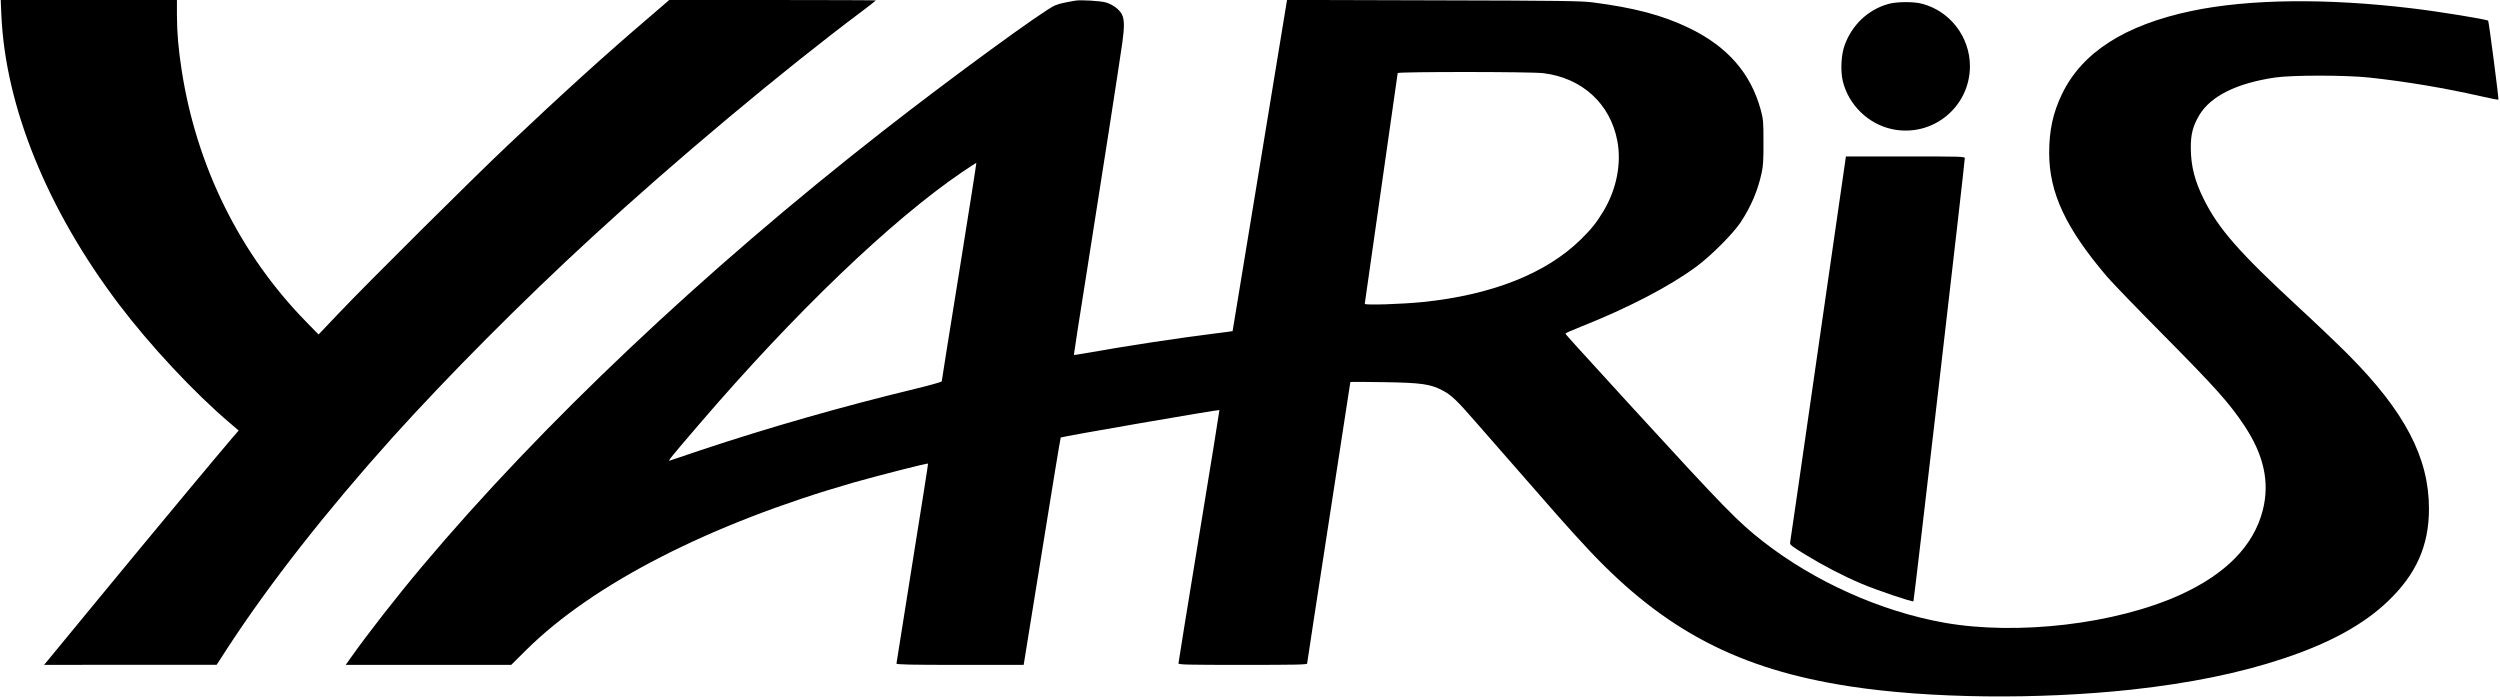
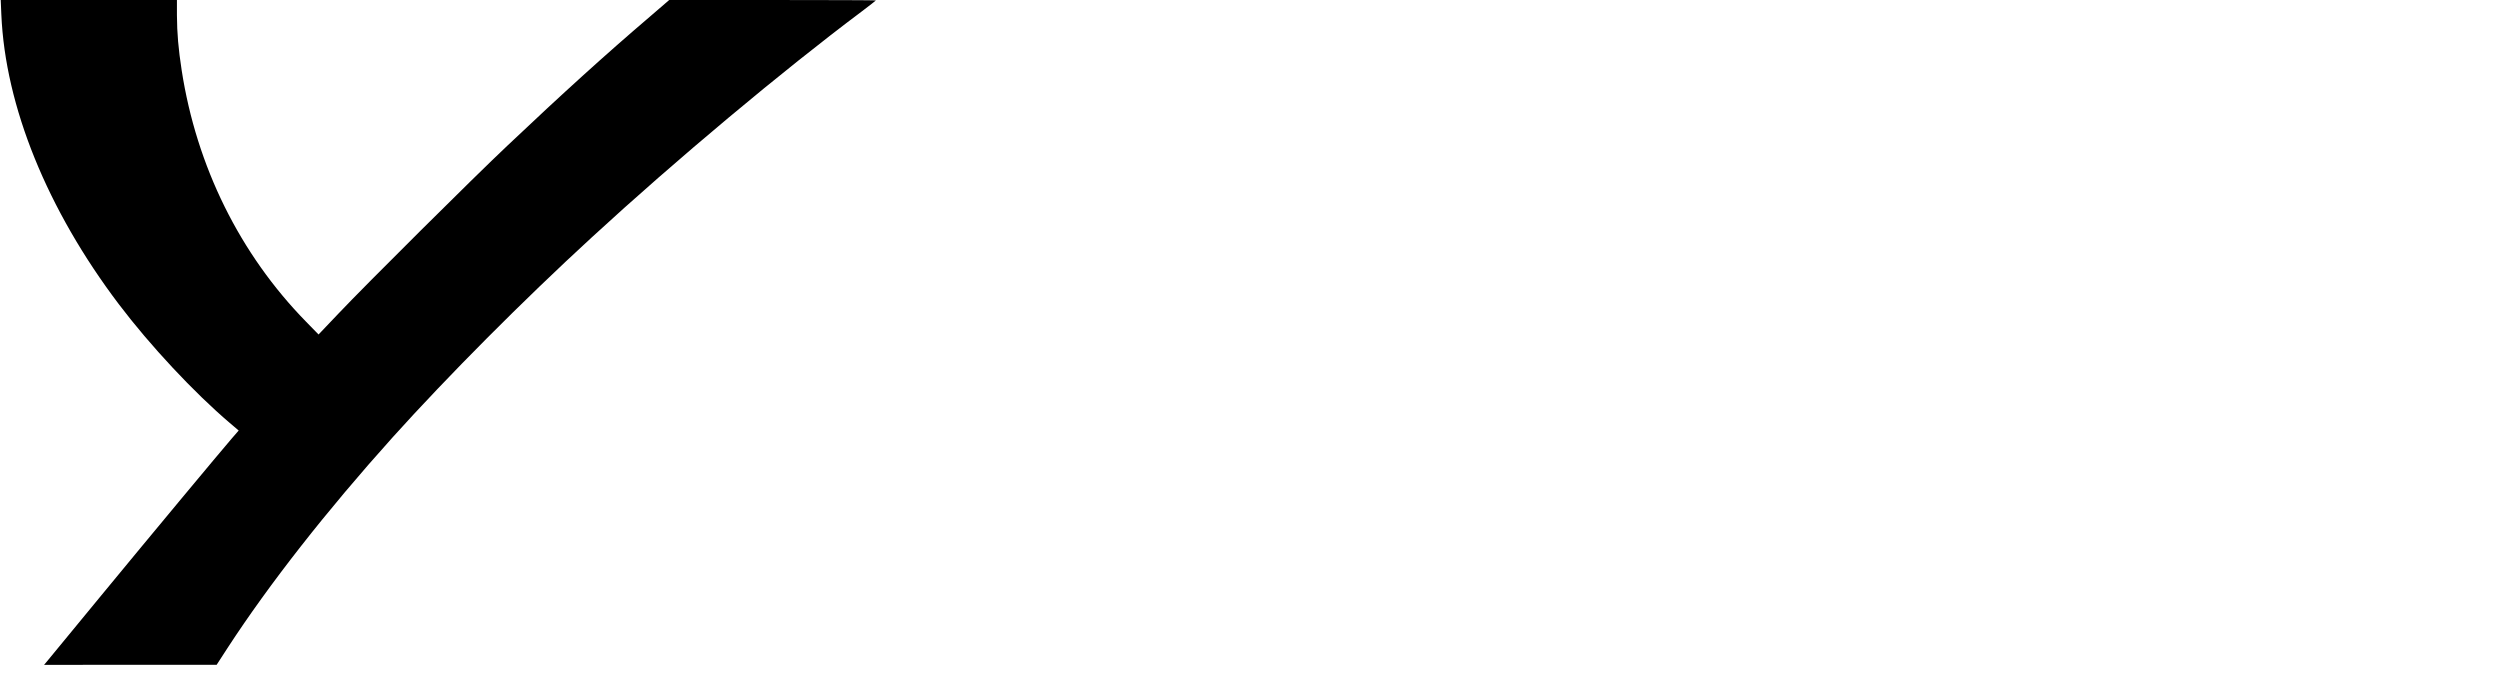
<svg xmlns="http://www.w3.org/2000/svg" version="1.0" width="2426.487" height="676.295" viewBox="0 0 2427 677" preserveAspectRatio="xMidYMid meet">
  <g transform="translate(0,677) scale(0.1,-0.1)" fill="#000000" stroke="none">
    <path d="M3 6628 c38 -890 445 -1893 1141 -2813 305 -403 732 -860 1078 -1154 l87 -74 -66 -76 c-120 -139 -793 -948 -1273 -1531 -260 -316 -491 -596 -512 -622 l-40 -48 839 1 838 0 105 162 c404 621 963 1334 1604 2047 538 597 1264 1327 1937 1945 813 748 1849 1615 2622 2194 75 57 137 105 137 107 0 2 -452 4 -1004 4 l-1004 0 -188 -162 c-430 -367 -845 -743 -1384 -1253 -327 -308 -1375 -1350 -1640 -1630 l-195 -205 -121 124 c-644 658 -1065 1511 -1209 2444 -32 209 -45 357 -46 535 l0 147 -856 0 -856 0 6 -142z" />
-     <path d="M10440 6764 c-116 -20 -151 -28 -198 -46 -98 -37 -1011 -703 -1687 -1232 -1732 -1354 -3304 -2840 -4466 -4222 -240 -285 -531 -658 -692 -886 l-48 -68 804 0 804 0 144 143 c651 646 1791 1229 3180 1628 222 63 720 191 726 185 2 -1 -67 -437 -152 -967 -85 -530 -155 -970 -155 -976 0 -10 130 -13 618 -13 l618 0 178 1102 c97 606 179 1104 182 1107 8 9 1535 273 1542 267 1 -2 -87 -553 -198 -1225 -110 -671 -200 -1228 -200 -1236 0 -13 77 -15 625 -15 505 0 625 2 625 13 0 7 95 624 210 1371 116 747 210 1361 210 1364 0 2 145 2 323 -1 369 -6 454 -18 574 -81 84 -44 140 -98 313 -297 131 -150 448 -513 791 -904 92 -105 237 -265 322 -355 732 -777 1455 -1154 2532 -1319 767 -118 1829 -130 2740 -31 562 62 1044 160 1465 300 454 150 784 331 1023 560 274 262 397 540 397 897 0 496 -234 944 -784 1497 -88 89 -309 300 -491 468 -570 527 -770 755 -913 1043 -88 176 -125 323 -126 495 -1 135 20 215 81 319 111 187 362 312 738 368 166 24 679 24 910 0 363 -39 738 -102 1098 -184 86 -20 159 -34 162 -31 5 5 -93 760 -100 767 -14 13 -471 88 -740 120 -832 100 -1586 91 -2140 -25 -651 -137 -1066 -403 -1261 -809 -87 -180 -124 -352 -124 -571 0 -387 161 -732 564 -1204 50 -58 293 -310 541 -560 517 -522 647 -668 791 -885 190 -285 248 -550 180 -820 -87 -345 -358 -623 -807 -826 -625 -283 -1579 -395 -2289 -269 -616 110 -1257 397 -1759 788 -243 190 -374 323 -1252 1282 -576 630 -669 732 -669 739 0 4 66 34 148 66 463 184 864 392 1127 587 142 105 353 317 427 428 103 157 167 308 205 483 14 65 18 127 17 297 0 199 -2 222 -26 311 -97 358 -325 619 -701 799 -256 123 -525 194 -932 247 -115 14 -296 17 -1550 20 l-1420 4 -264 -1608 c-145 -884 -264 -1609 -265 -1610 -1 -1 -78 -12 -172 -23 -354 -44 -874 -123 -1253 -191 -62 -11 -115 -19 -117 -17 -1 2 55 370 127 818 138 870 318 2032 344 2218 21 155 20 224 -5 273 -25 48 -86 94 -154 115 -49 15 -245 27 -296 18z m4545 -705 c377 -46 651 -297 719 -658 42 -220 -8 -471 -134 -681 -68 -113 -116 -173 -218 -274 -338 -333 -865 -542 -1542 -611 -201 -20 -560 -32 -560 -17 0 6 72 510 160 1121 88 611 160 1115 160 1121 0 14 1295 14 1415 -1z m-5675 -1929 c-94 -580 -170 -1060 -170 -1065 0 -6 -118 -39 -262 -74 -714 -173 -1410 -372 -2080 -595 -156 -52 -292 -98 -303 -102 -20 -8 25 48 290 356 924 1078 1867 1982 2556 2450 73 49 134 89 135 87 2 -1 -73 -477 -166 -1057z" />
-     <path d="M18335 6731 c-196 -56 -350 -202 -422 -399 -34 -91 -42 -247 -19 -347 55 -233 248 -421 481 -470 390 -82 754 213 755 611 0 285 -193 537 -467 608 -82 22 -249 20 -328 -3z" />
-     <path d="M17656 3387 c-147 -1024 -270 -1873 -273 -1887 -4 -23 8 -33 148 -119 175 -107 367 -207 542 -281 145 -62 499 -182 508 -172 6 7 500 4267 499 4305 0 16 -34 17 -577 17 l-578 0 -269 -1863z" />
  </g>
</svg>